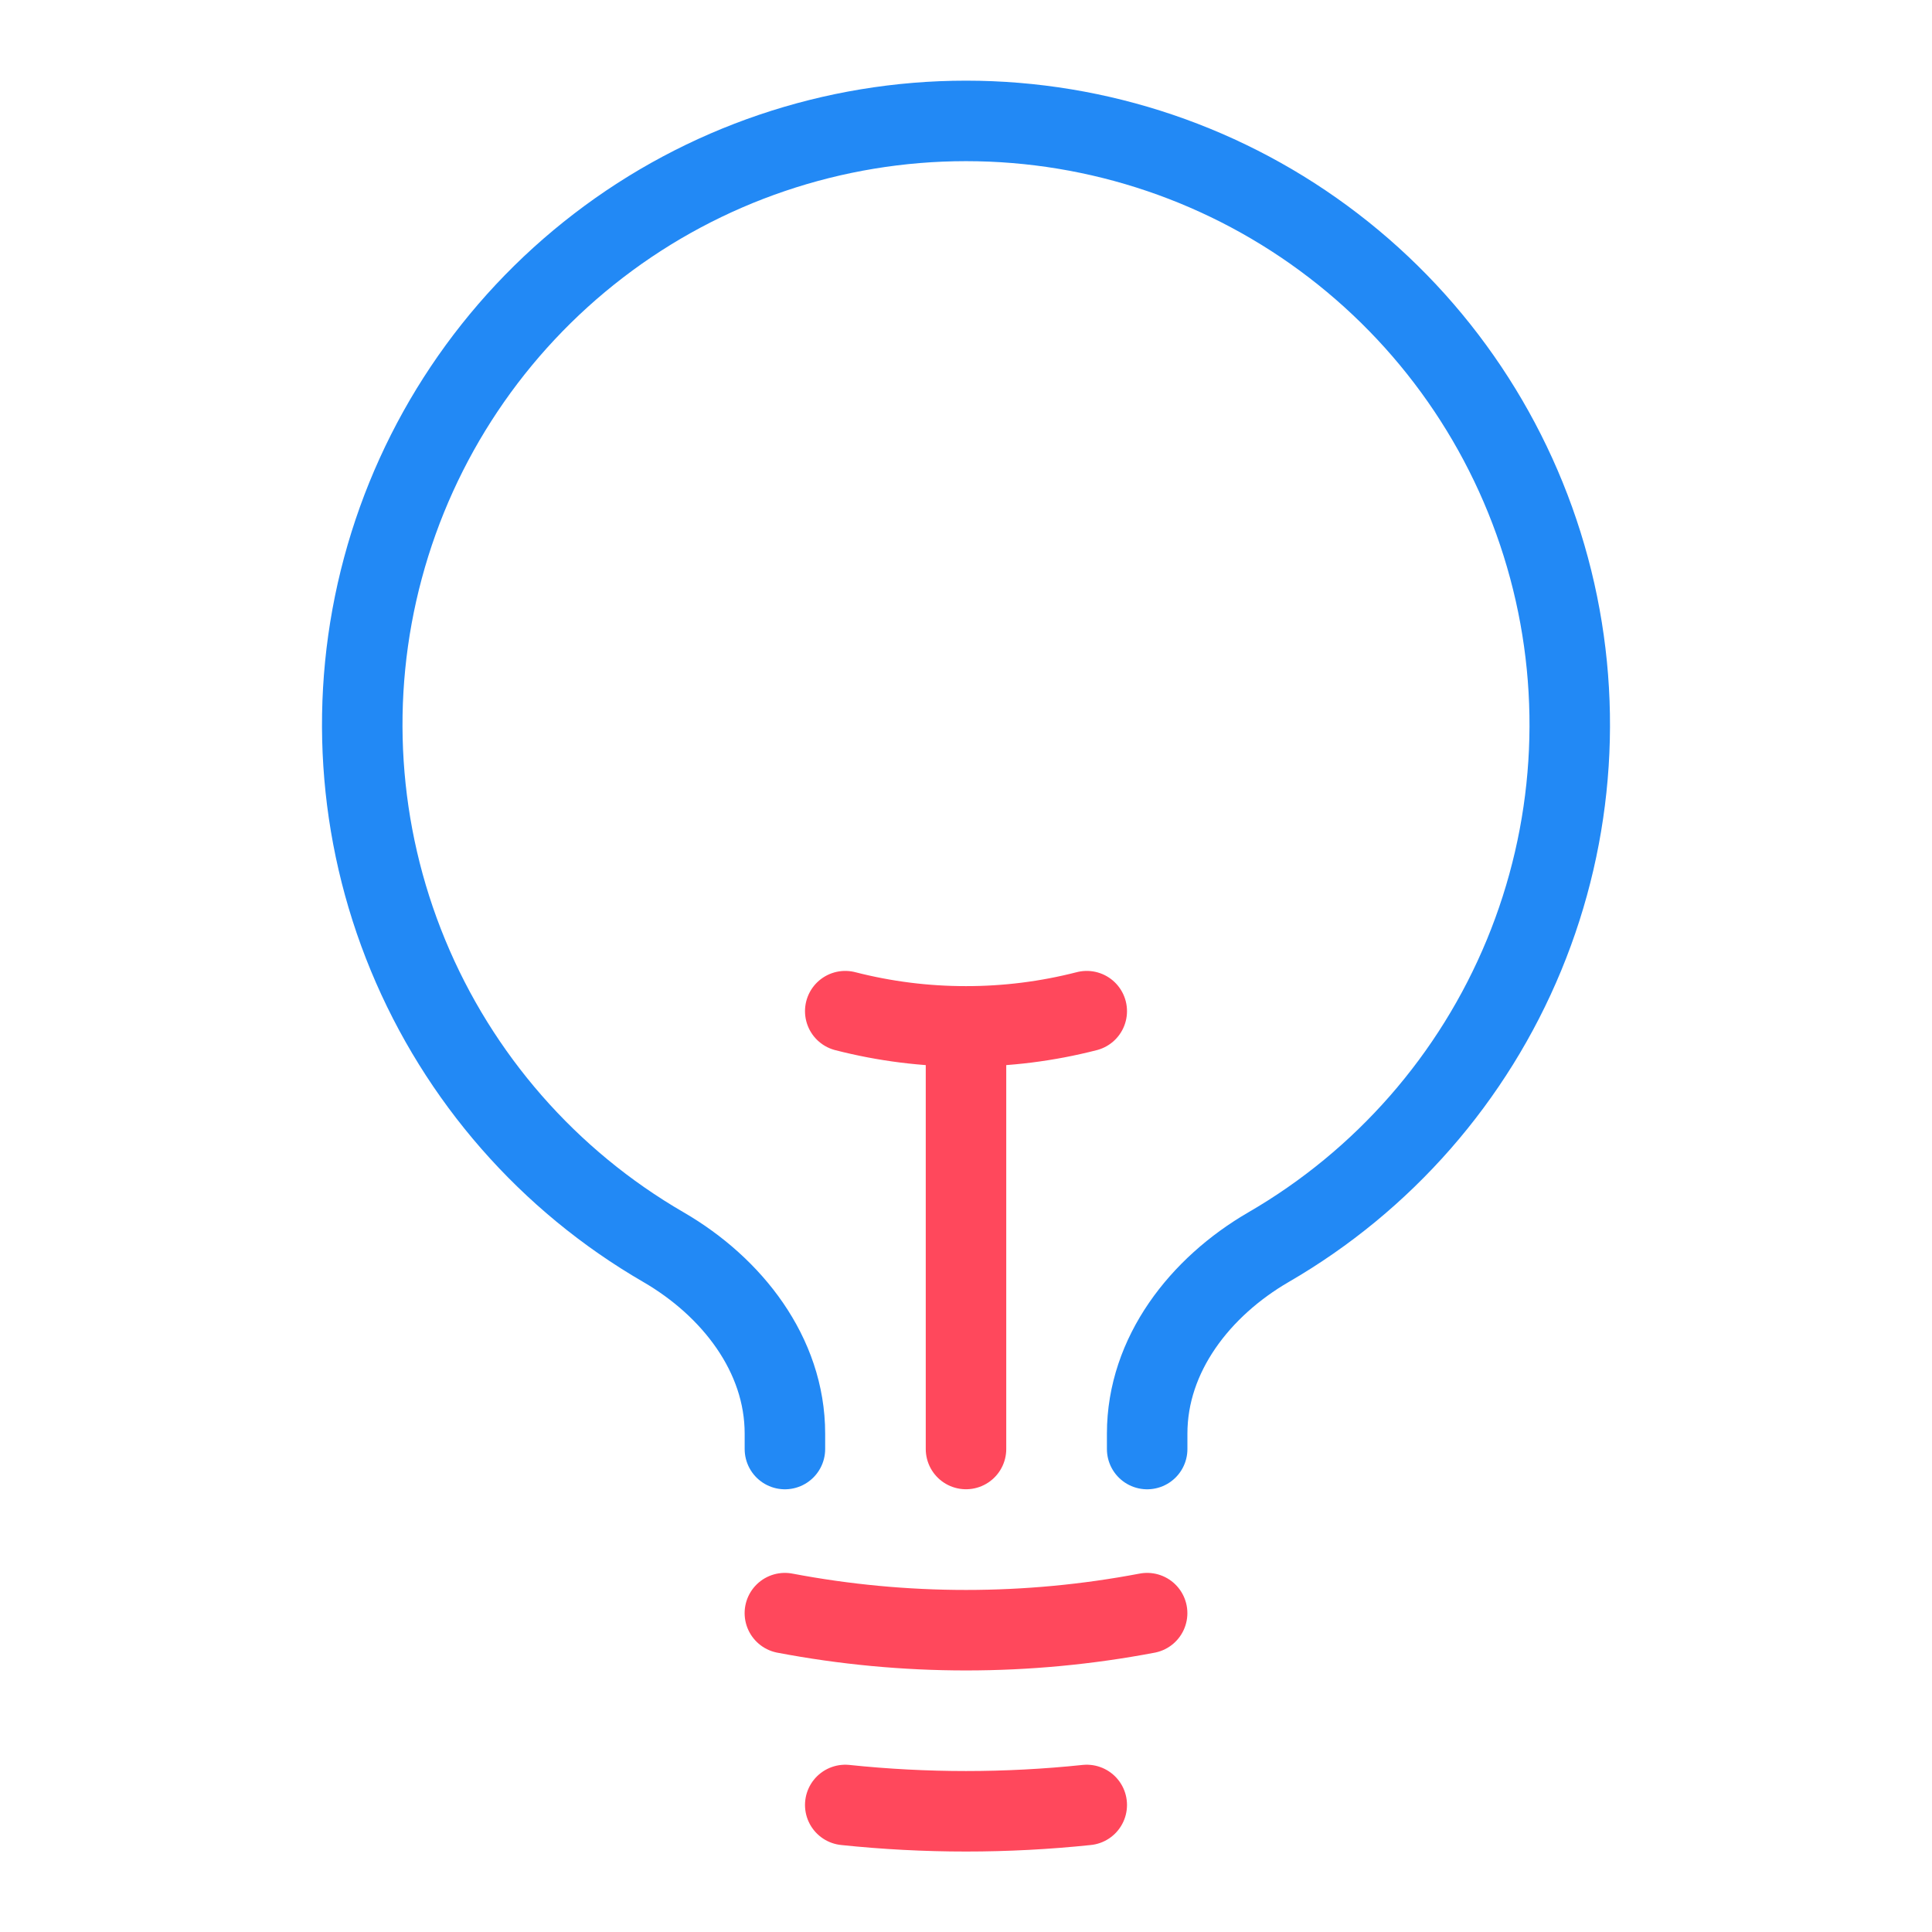
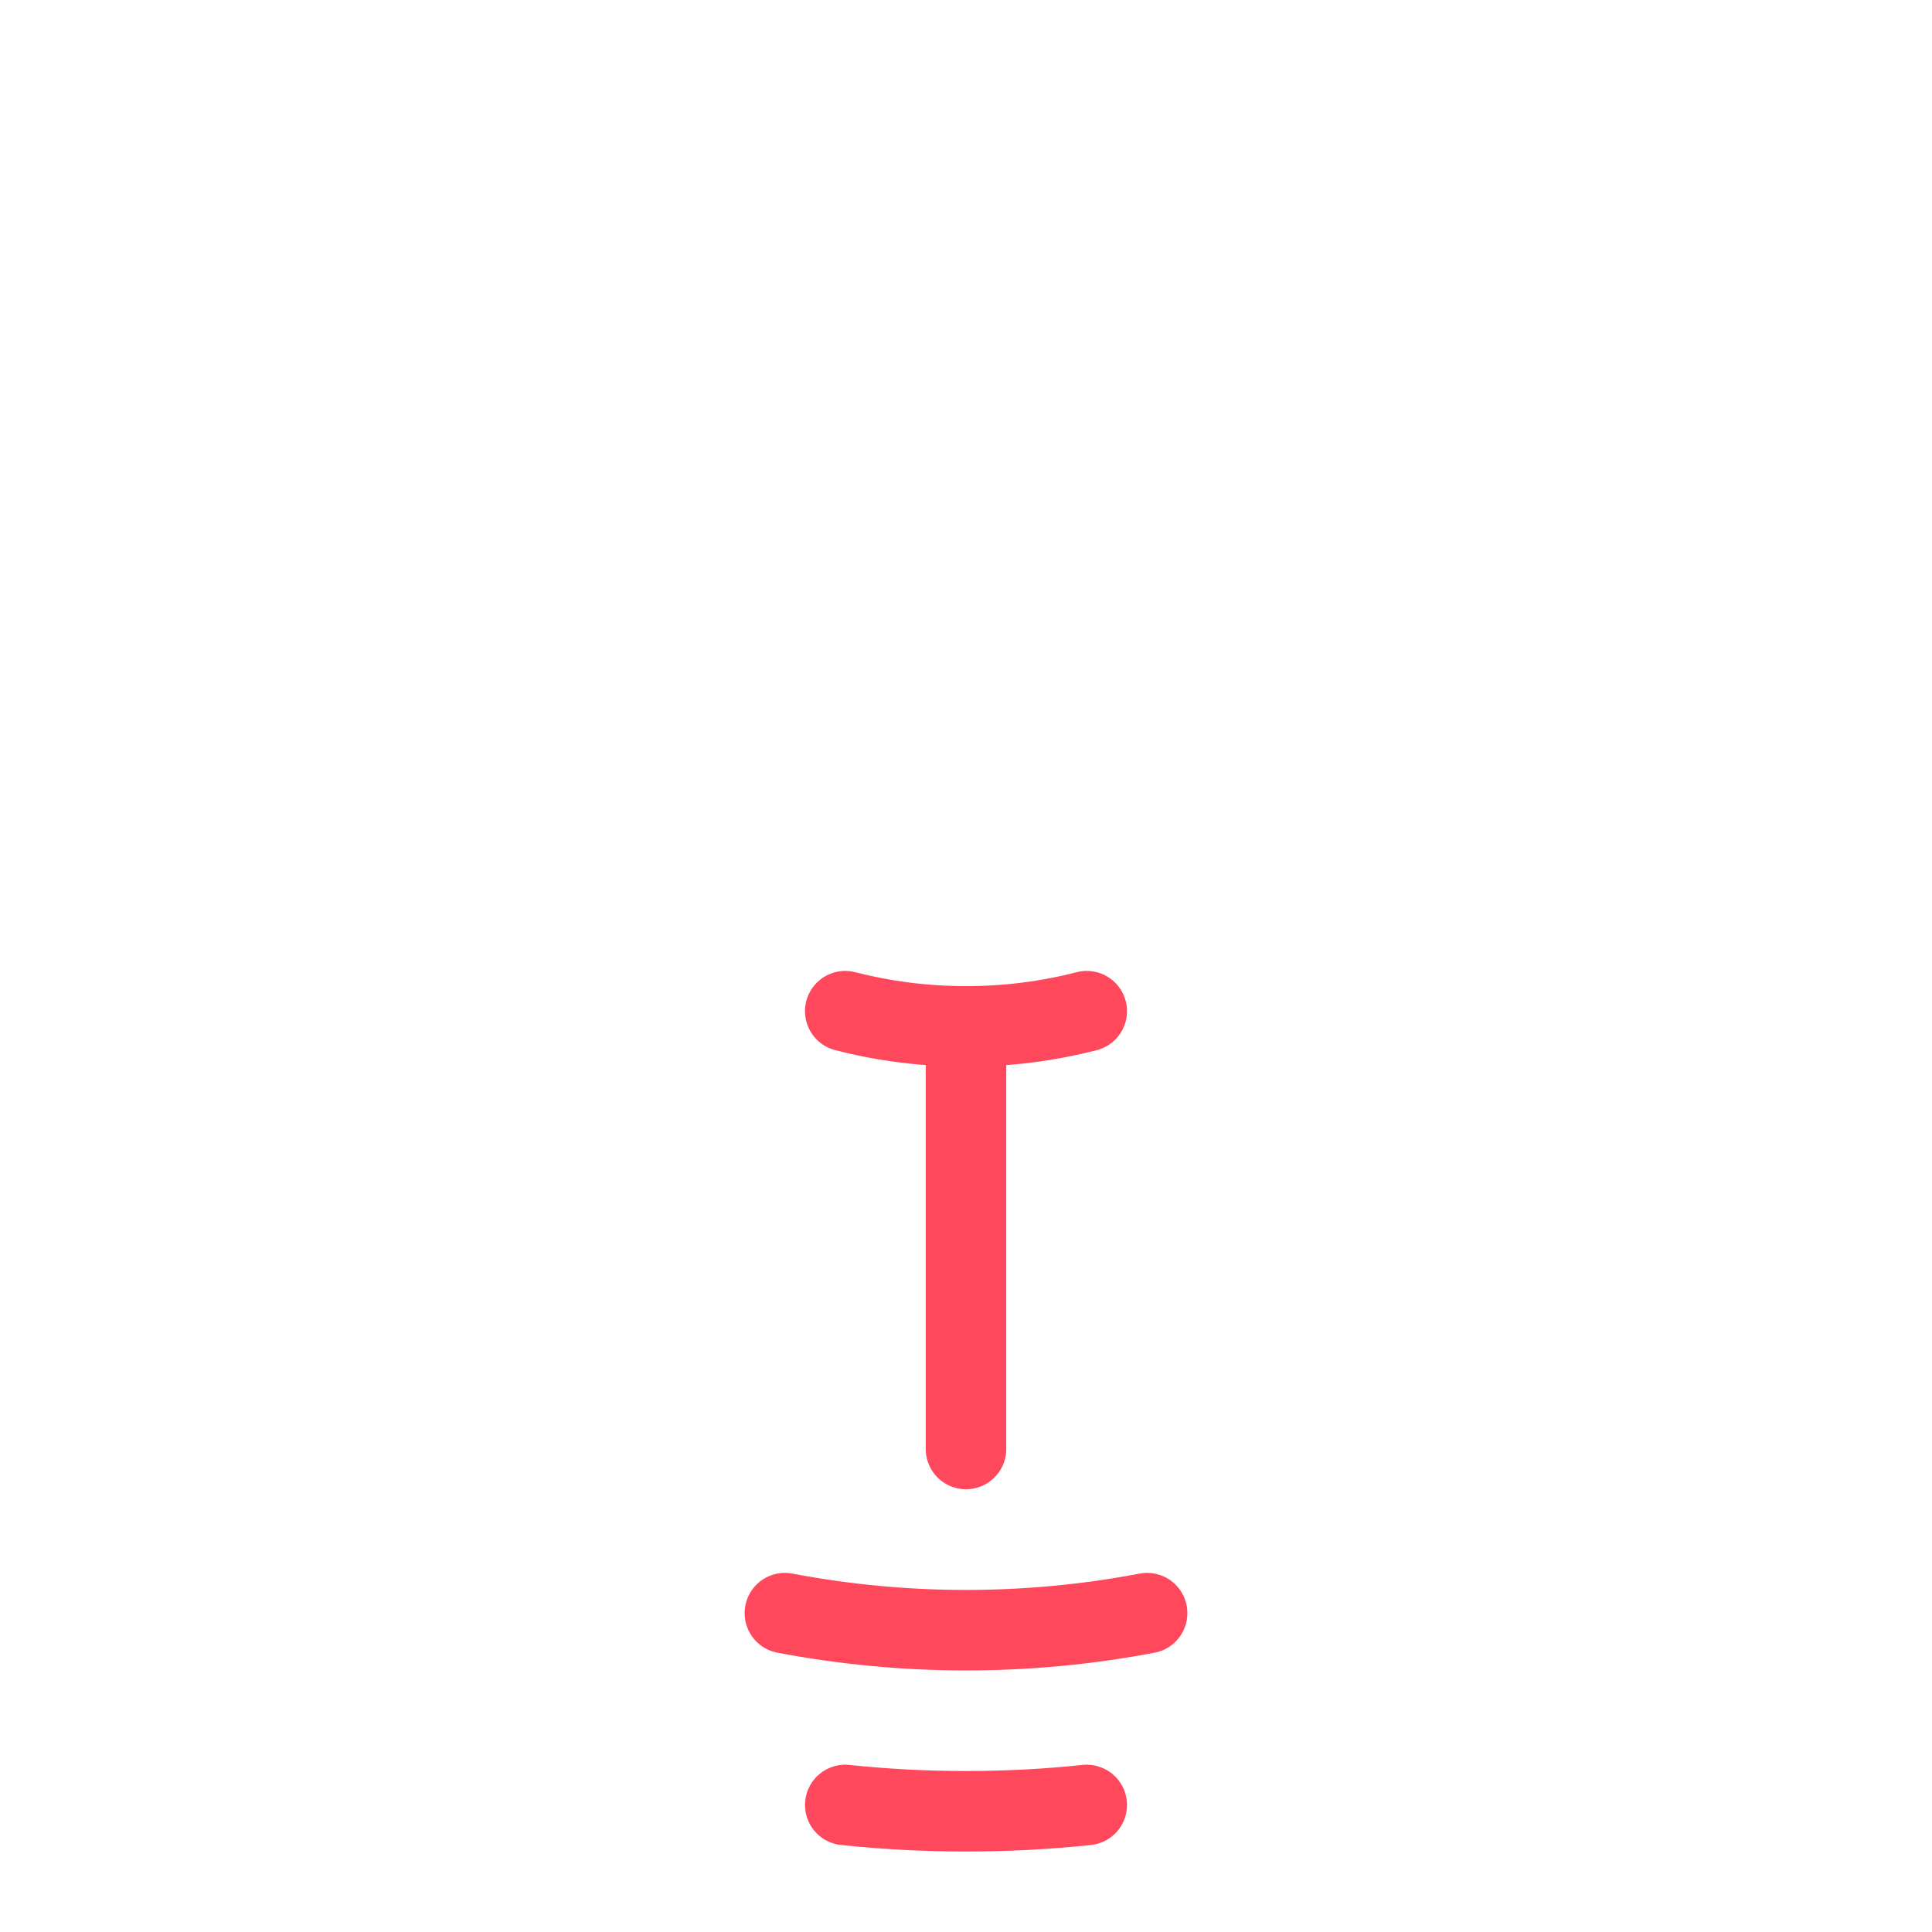
<svg xmlns="http://www.w3.org/2000/svg" width="48" height="48" viewBox="0 0 48 48" fill="none">
-   <path d="M28.501 36.001V35.617C28.501 33.651 29.817 31.971 31.517 30.985C34.373 29.331 36.604 26.781 37.864 23.73C39.124 20.68 39.343 17.299 38.486 14.112C37.63 10.925 35.746 8.109 33.127 6.101C30.509 4.092 27.3 3.004 24 3.004C20.7 3.004 17.491 4.092 14.873 6.101C12.254 8.109 10.37 10.925 9.514 14.112C8.657 17.299 8.876 20.68 10.136 23.73C11.396 26.781 13.627 29.331 16.483 30.985C18.183 31.971 19.501 33.651 19.501 35.617V36.001" stroke="#2289F5" stroke-width="2" stroke-linecap="round" stroke-linejoin="round" />
  <path d="M24 36V25.5M24 25.5C25.012 25.501 26.02 25.374 27 25.122M24 25.5C22.988 25.501 21.98 25.374 21 25.122M28.5 40.078C25.527 40.643 22.473 40.643 19.5 40.078M27 44.844C25.006 45.053 22.994 45.053 21 44.844" stroke="#FF485C" stroke-width="2" stroke-linecap="round" stroke-linejoin="round" />
</svg>